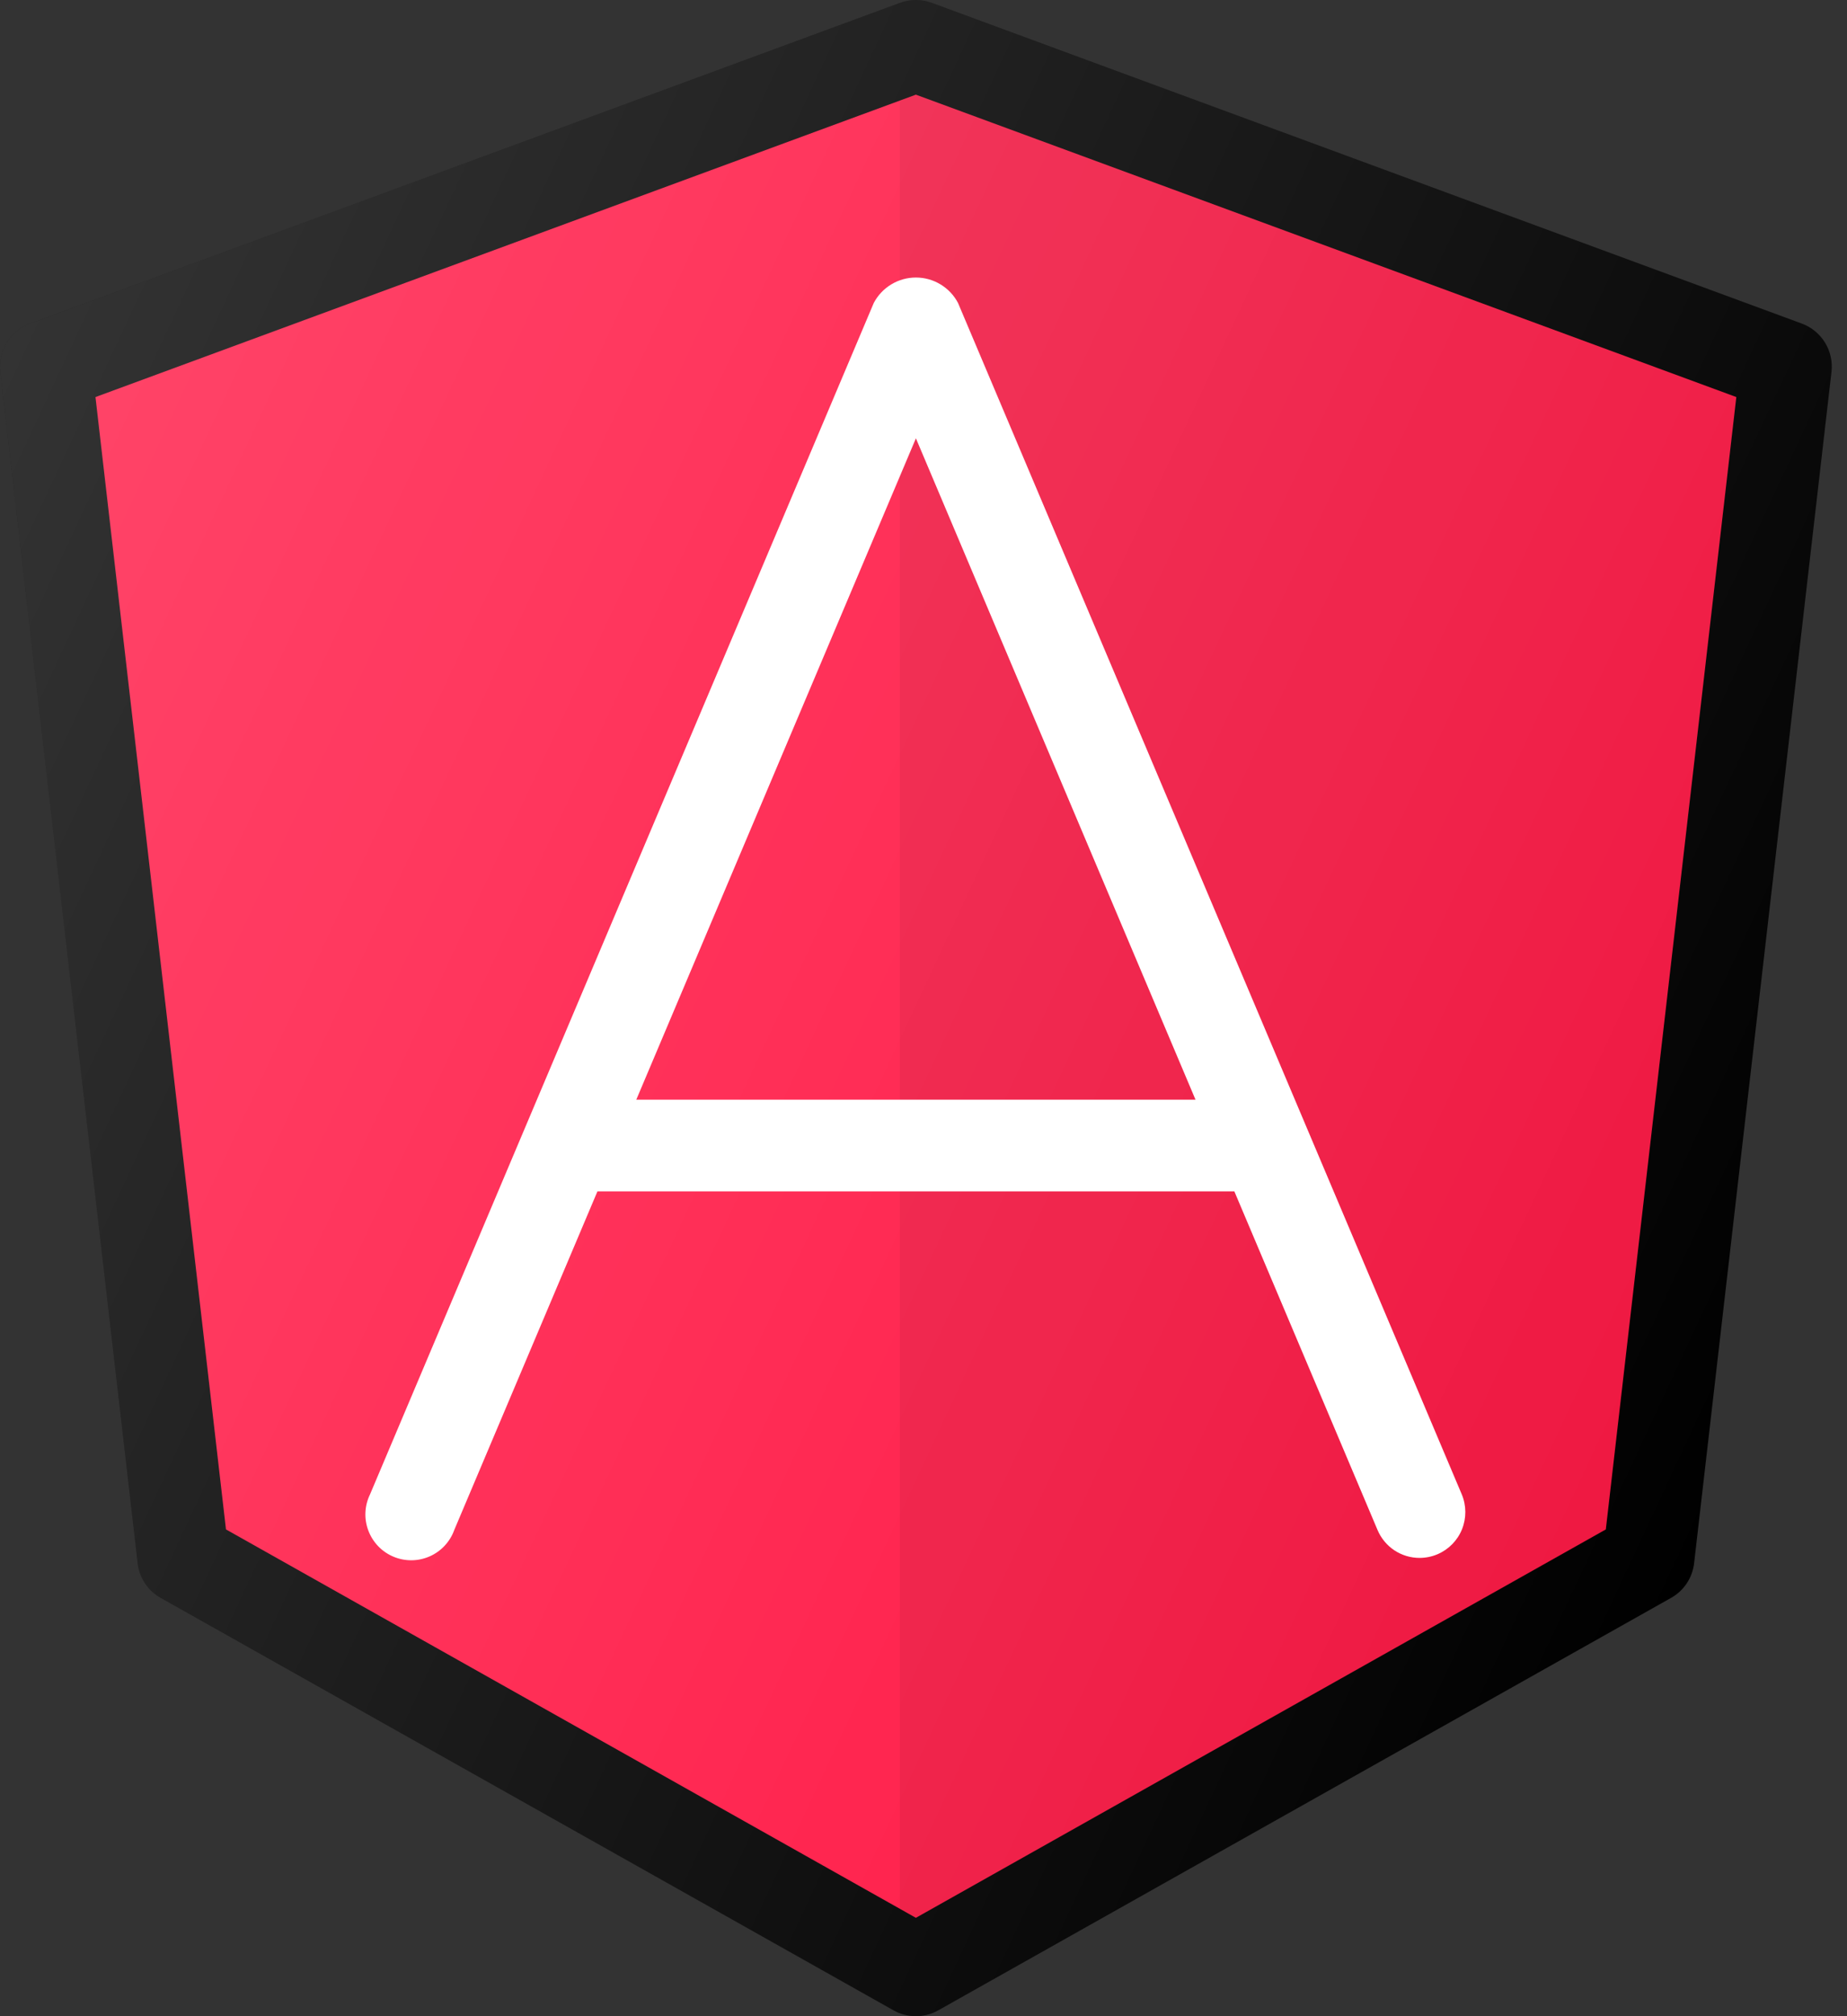
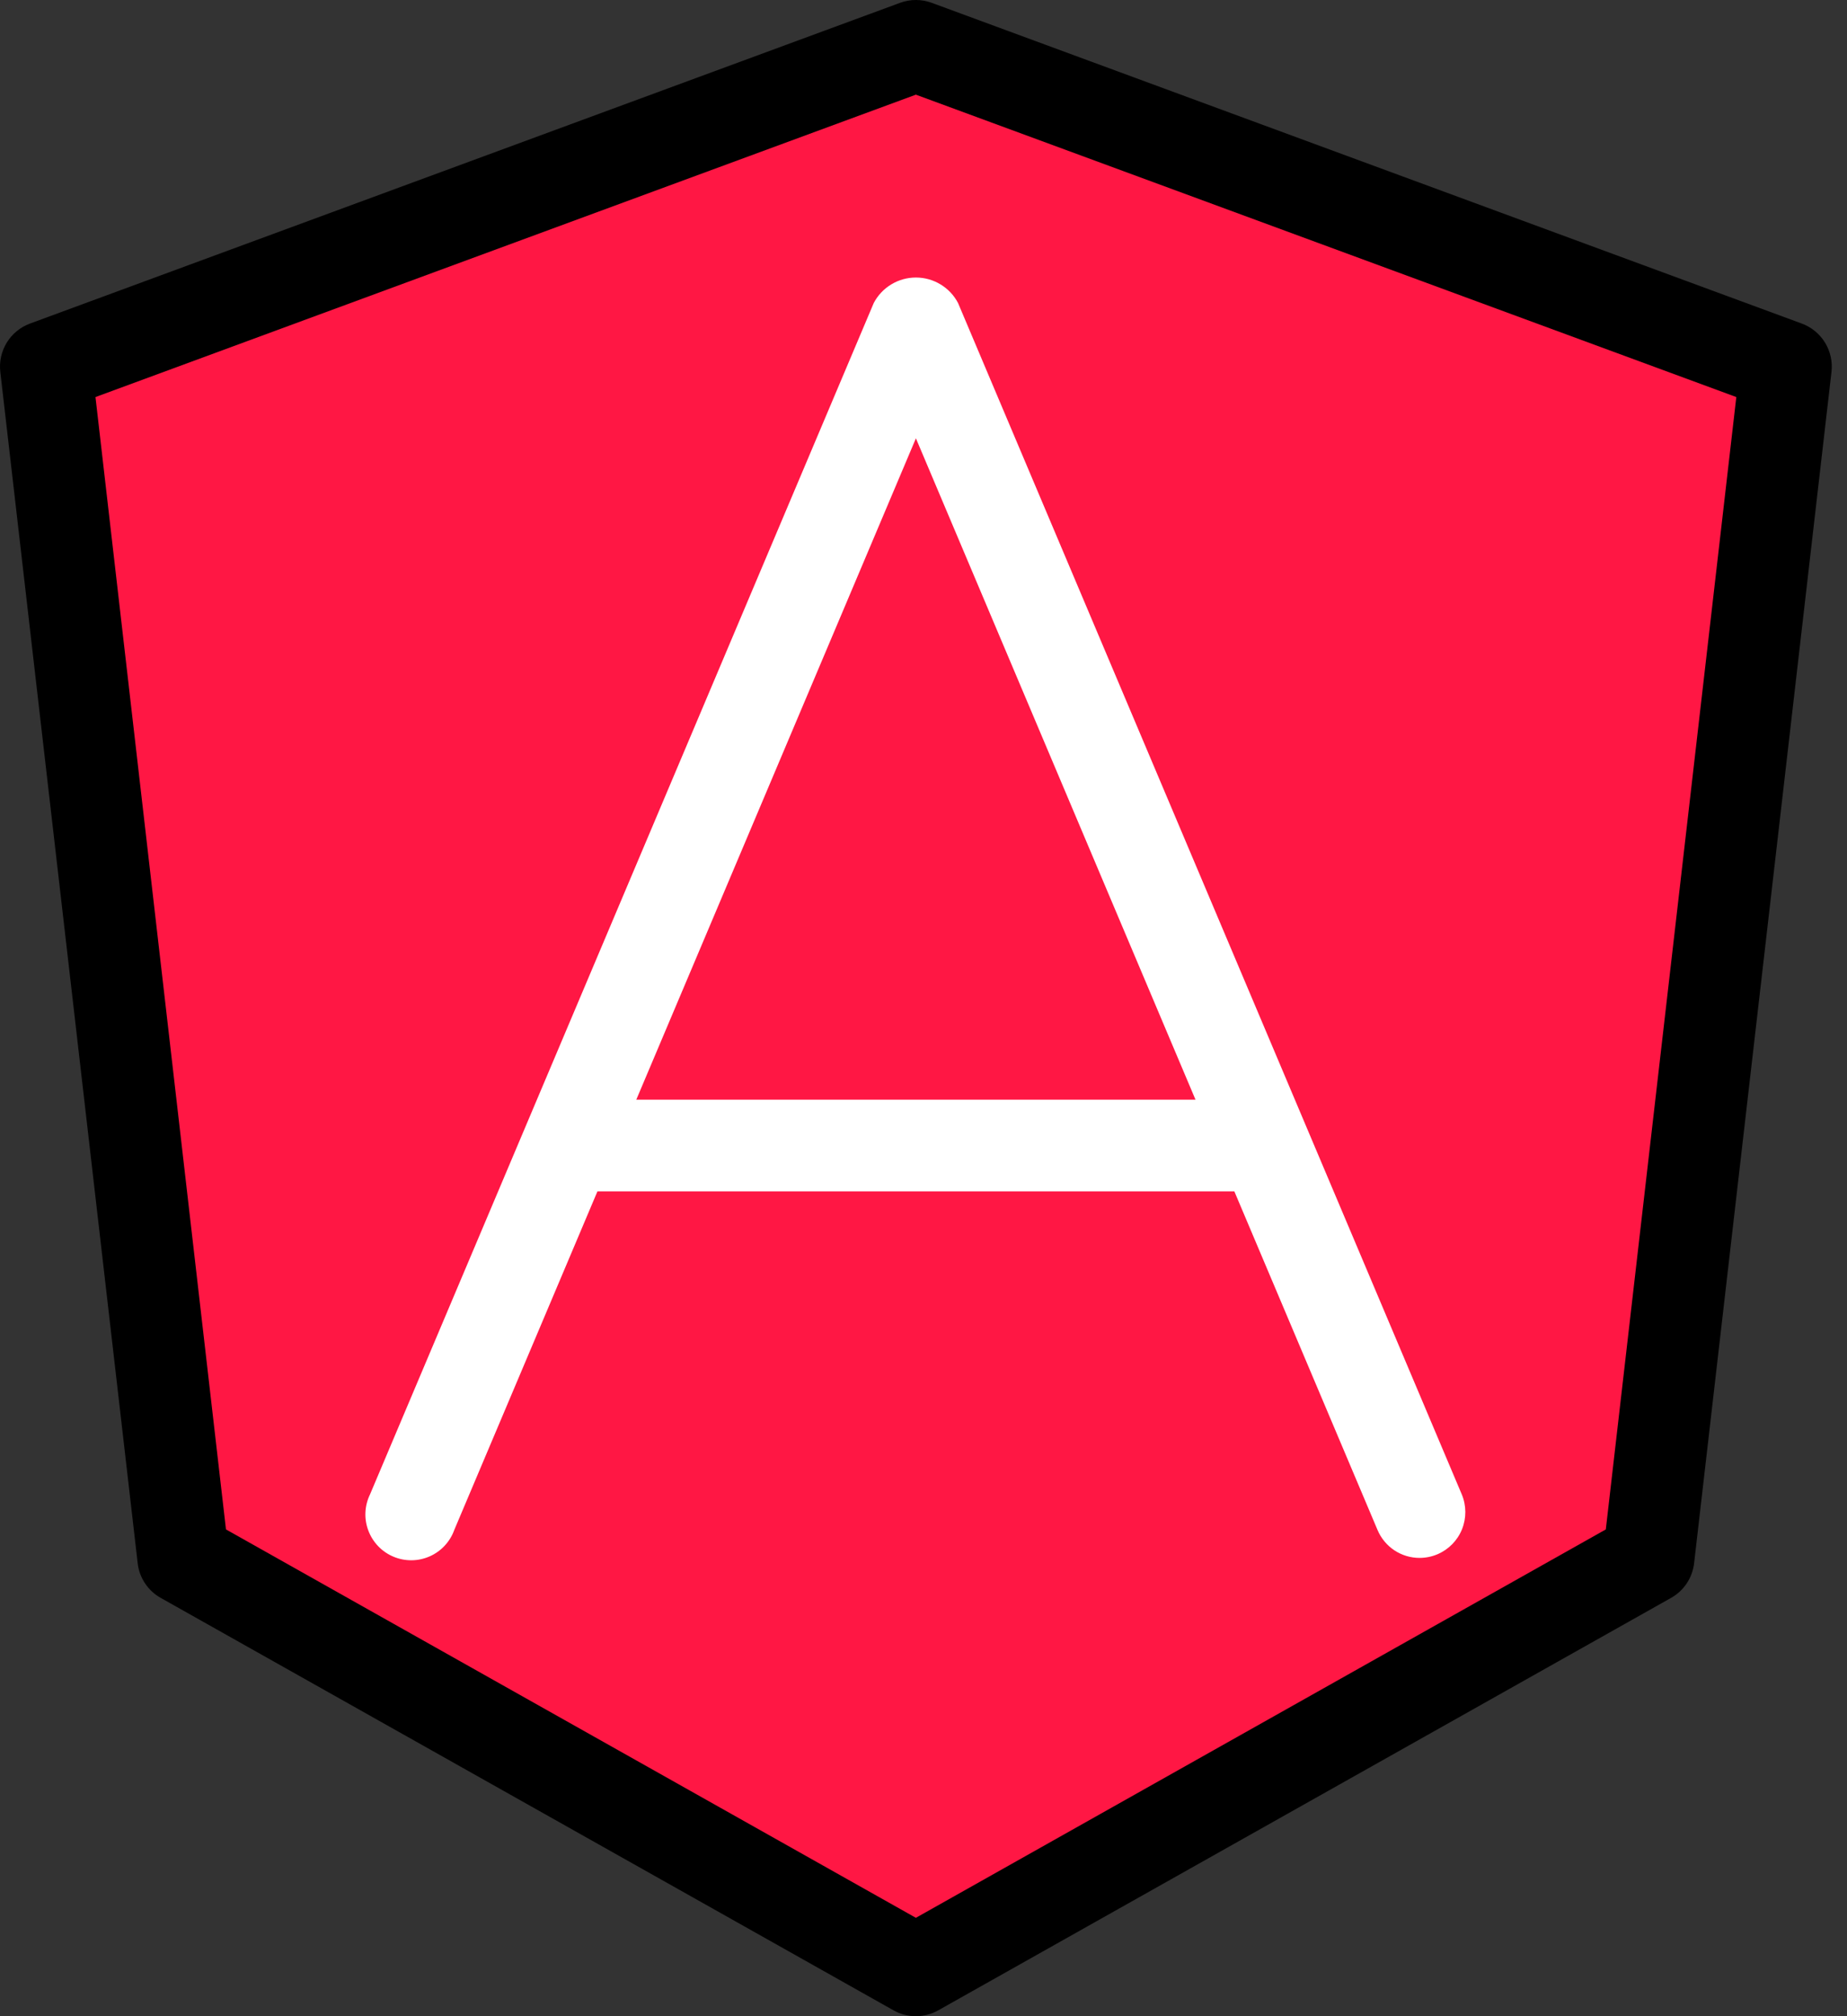
<svg xmlns="http://www.w3.org/2000/svg" width="55" height="60" viewBox="0 0 55 60" fill="none">
  <rect x="0" y="0" width="55" height="60" fill="#333333" stroke="none" />
  <path d="M53.654 9.629L27.745 0.084C27.441 -0.028 27.106 -0.028 26.802 0.084L0.893 9.629C0.606 9.735 0.362 9.934 0.202 10.195C0.042 10.456 -0.026 10.763 0.009 11.067L4.1 46.521C4.124 46.735 4.199 46.94 4.319 47.119C4.438 47.299 4.599 47.447 4.787 47.552L26.605 59.824C26.809 59.94 27.039 60 27.273 60C27.508 60 27.738 59.94 27.942 59.824L49.76 47.552C49.948 47.447 50.108 47.299 50.228 47.119C50.347 46.94 50.422 46.735 50.447 46.521L54.538 11.067C54.573 10.763 54.505 10.456 54.345 10.195C54.184 9.934 53.941 9.735 53.654 9.629Z" fill="black" />
  <path d="M47.818 45.514L27.273 57.072L6.729 45.514L2.843 11.816L27.273 2.817L51.704 11.816L47.818 45.514Z" fill="#FF1744" />
-   <path d="M26.796 2.994V56.805L27.273 57.072L47.818 45.514L51.704 11.816L27.273 2.817L26.796 2.994Z" fill="black" fill-opacity="0.063" />
  <path d="M26.019 9.016L11.019 44.47C10.938 44.636 10.891 44.818 10.882 45.003C10.873 45.188 10.902 45.373 10.968 45.547C11.033 45.721 11.133 45.879 11.261 46.013C11.389 46.147 11.544 46.253 11.715 46.325C11.885 46.397 12.069 46.433 12.255 46.432C12.44 46.431 12.623 46.391 12.793 46.317C12.963 46.242 13.116 46.134 13.242 45.998C13.368 45.862 13.466 45.703 13.528 45.528L17.791 35.453H36.756L41.019 45.528C41.123 45.775 41.297 45.986 41.52 46.135C41.743 46.283 42.005 46.362 42.273 46.362C42.456 46.361 42.637 46.325 42.805 46.253C43.137 46.112 43.4 45.845 43.535 45.511C43.67 45.176 43.668 44.802 43.528 44.47L28.528 9.016C28.408 8.787 28.227 8.596 28.006 8.463C27.785 8.329 27.532 8.259 27.274 8.259C27.015 8.259 26.762 8.329 26.541 8.463C26.32 8.596 26.14 8.787 26.019 9.016ZM35.6 32.726H18.947L27.274 13.044L35.6 32.726Z" fill="white" />
-   <path d="M53.654 9.629L27.745 0.084C27.441 -0.028 27.106 -0.028 26.802 0.084L0.893 9.629C0.606 9.735 0.362 9.934 0.202 10.195C0.042 10.456 -0.026 10.763 0.009 11.067L4.1 46.521C4.124 46.735 4.199 46.94 4.319 47.119C4.438 47.299 4.599 47.447 4.787 47.552L26.605 59.824C26.809 59.94 27.039 60 27.273 60C27.508 60 27.738 59.94 27.942 59.824L49.76 47.552C49.948 47.447 50.108 47.299 50.228 47.119C50.347 46.94 50.422 46.735 50.447 46.521L54.538 11.067C54.573 10.763 54.505 10.456 54.345 10.195C54.184 9.934 53.941 9.735 53.654 9.629Z" fill="url(#paint0_linear_3190_619)" />
  <defs>
    <linearGradient id="paint0_linear_3190_619" x1="-2.069" y1="15.048" x2="53.185" y2="40.813" gradientUnits="userSpaceOnUse">
      <stop stop-color="white" stop-opacity="0.2" />
      <stop offset="1" stop-color="white" stop-opacity="0" />
    </linearGradient>
  </defs>
</svg>